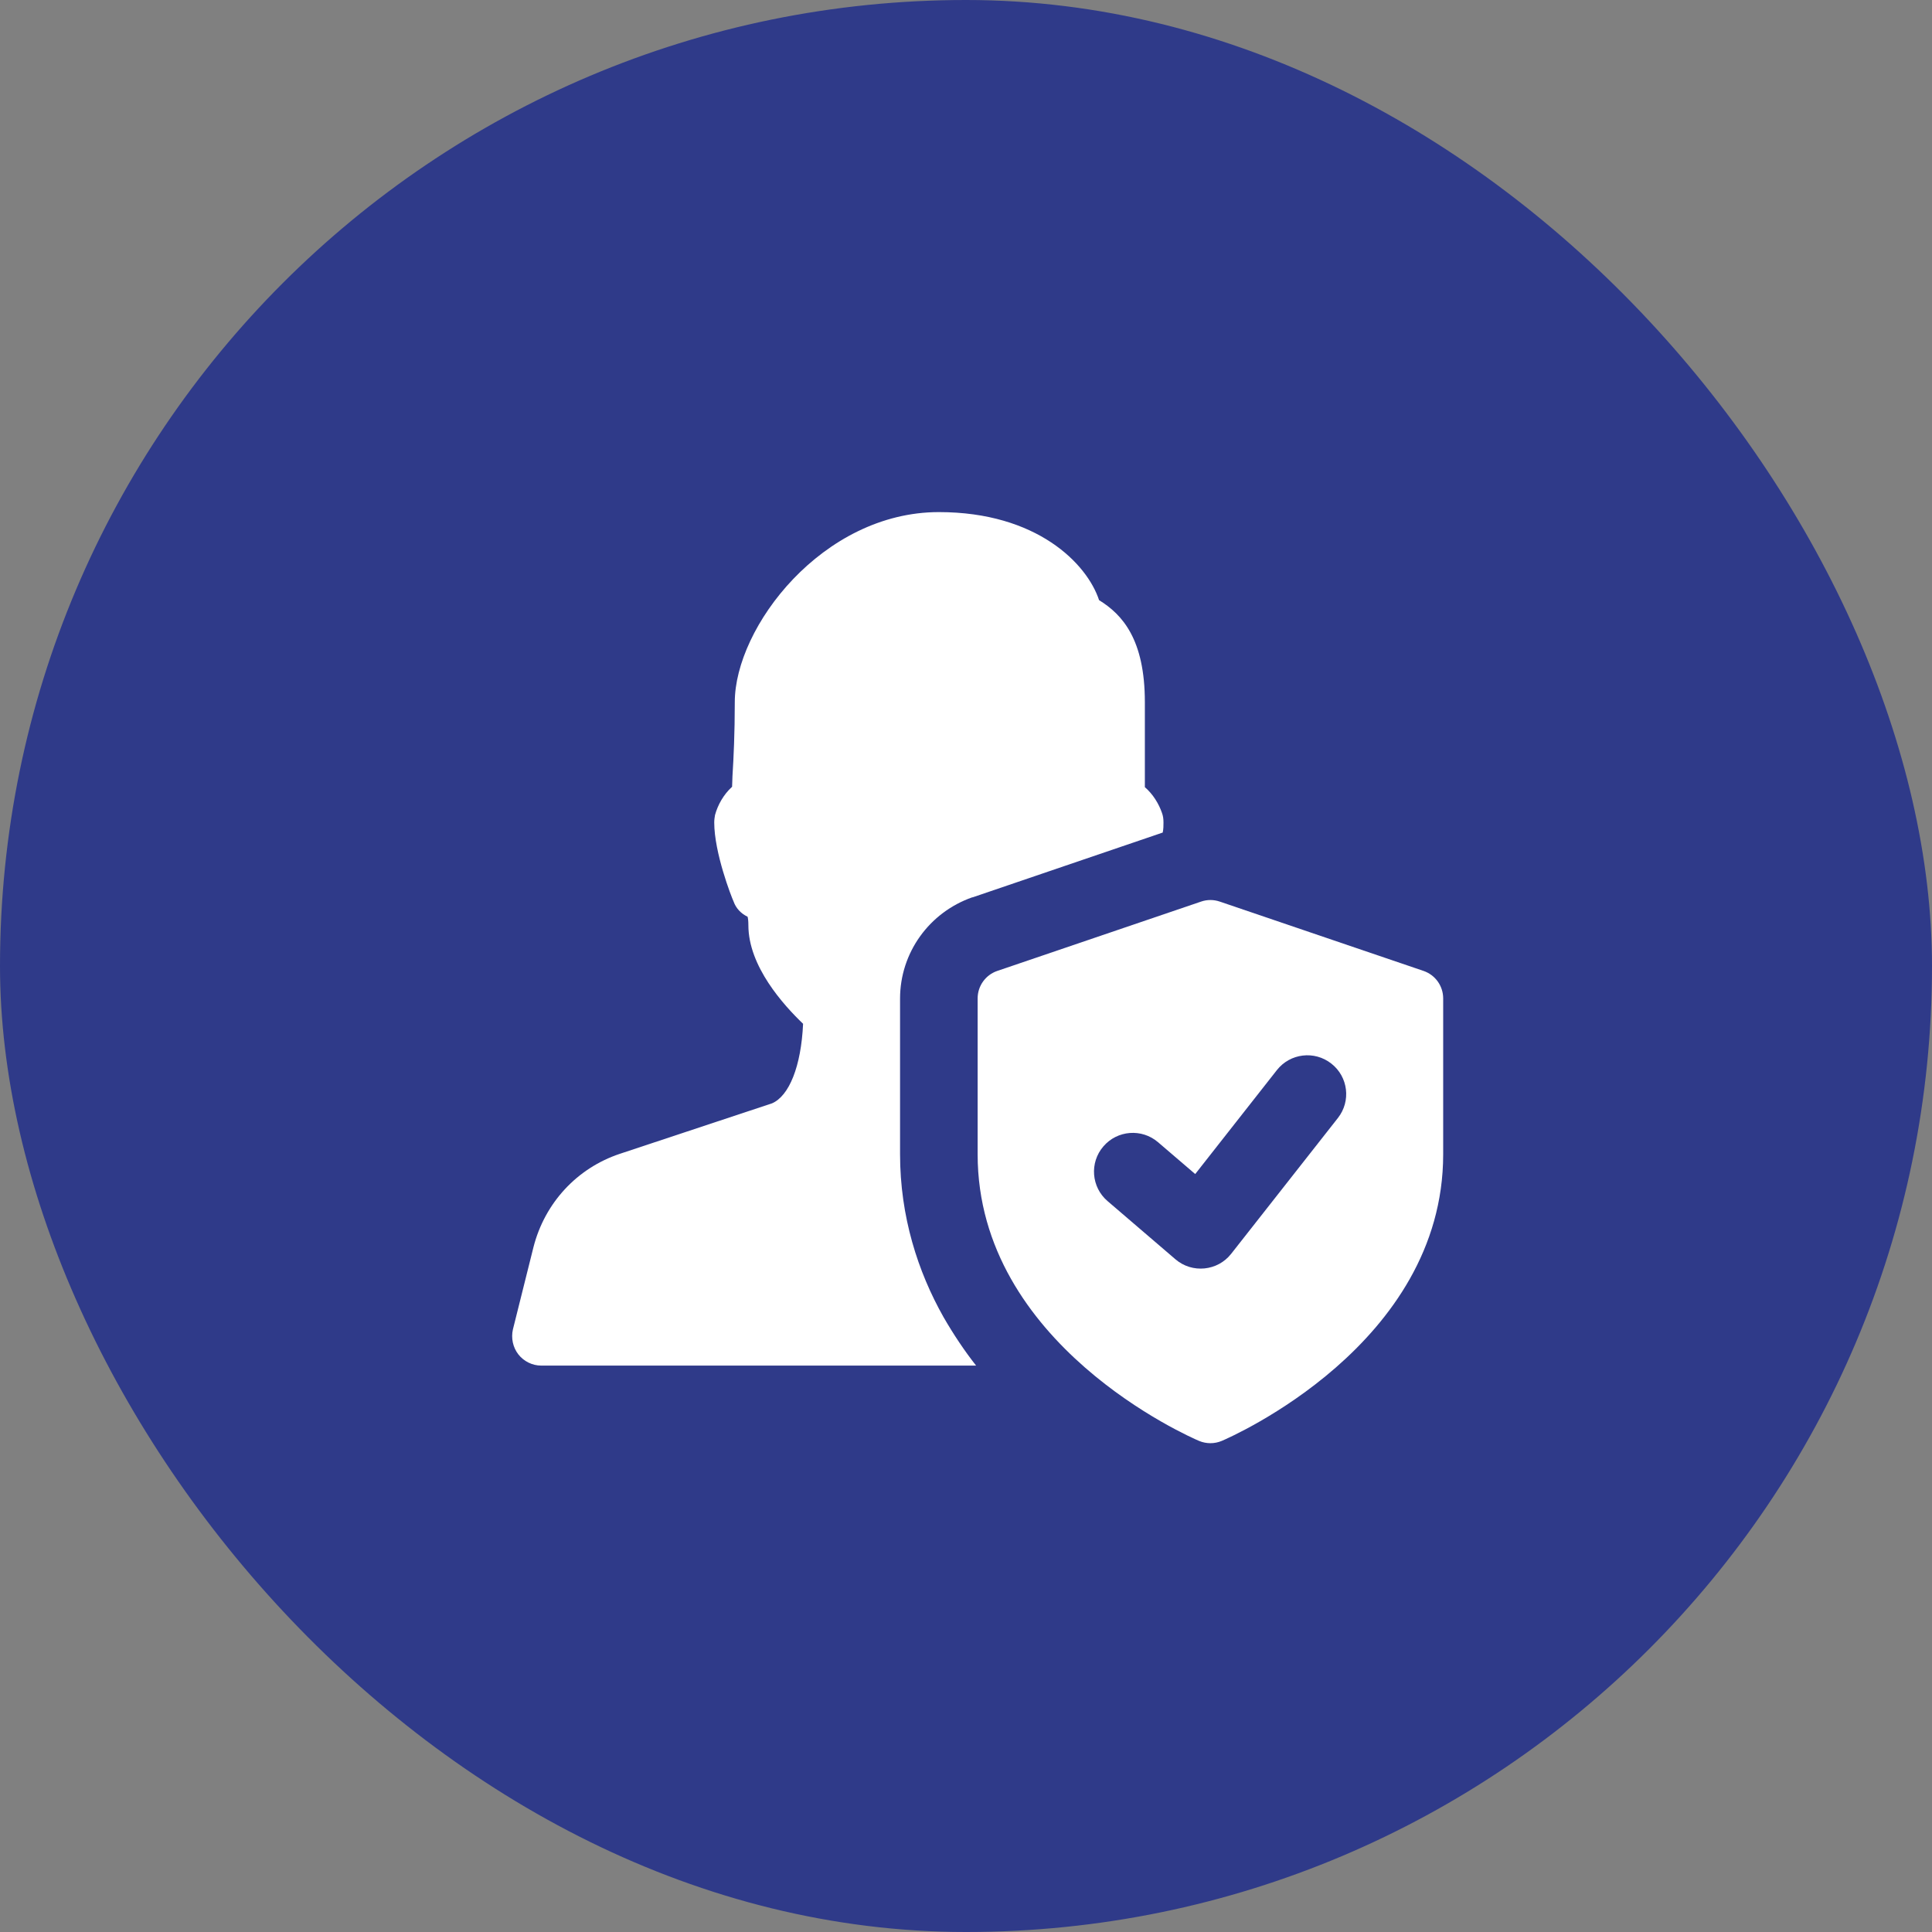
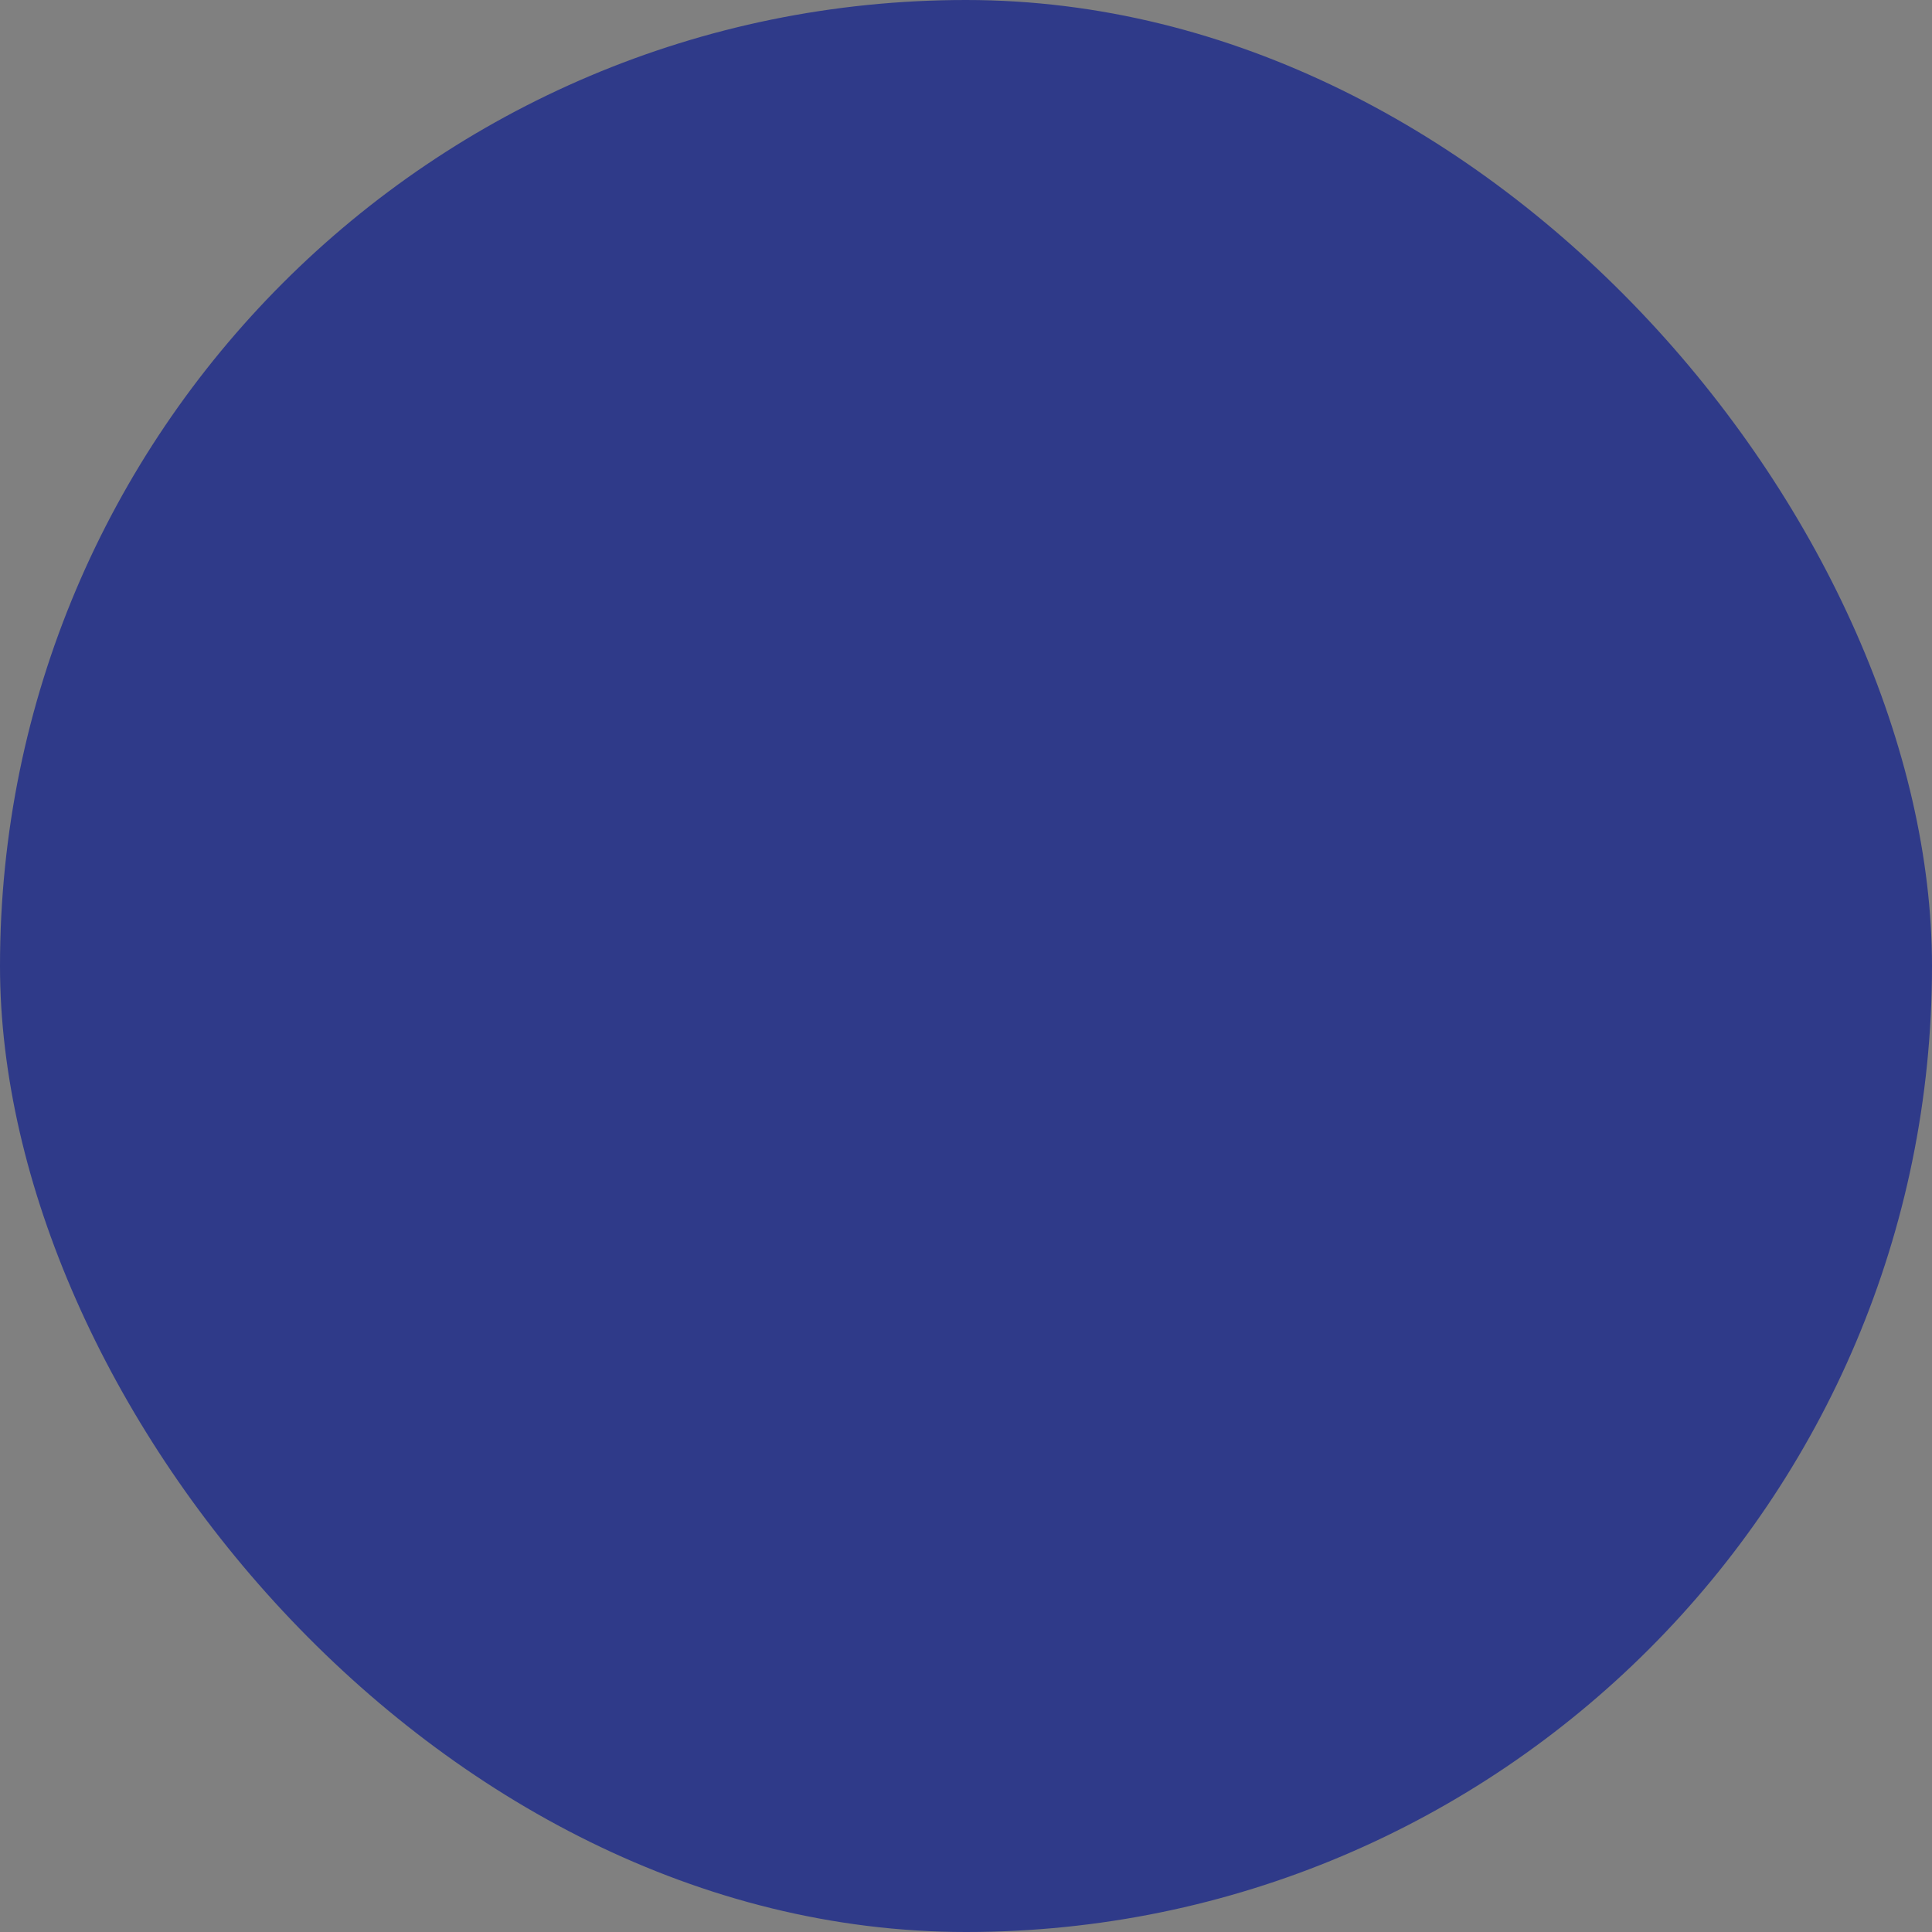
<svg xmlns="http://www.w3.org/2000/svg" width="83" height="83" viewBox="0 0 83 83" fill="none">
  <rect x="0" y="0" width="83" height="83" fill="#808080" stroke="none" />
  <rect width="83" height="83" rx="41.5" fill="#2F3A89" />
  <g clip-path="url(#clip0_819:625)">
-     <path d="M41.767 38.55H41.784L49.951 35.767C49.984 35.617 49.984 35.467 49.984 35.333C49.984 35.183 49.967 35.05 49.917 34.917C49.784 34.533 49.534 34.117 49.184 33.817V30.167C49.184 27.467 48.217 26.4 47.217 25.783C46.701 24.217 44.551 22 40.334 22C35.334 22 31.567 26.95 31.567 30.167C31.567 31.5 31.517 32.55 31.467 33.35C31.467 33.517 31.451 33.667 31.451 33.8C31.084 34.133 30.834 34.583 30.717 35.017C30.701 35.117 30.684 35.217 30.684 35.333C30.684 36.633 31.417 38.517 31.517 38.733C31.617 39.017 31.834 39.25 32.117 39.383C32.134 39.45 32.151 39.55 32.151 39.75C32.151 41.517 33.667 43.183 34.501 43.983C34.417 45.817 33.901 47.083 33.167 47.4L26.634 49.567C24.784 50.183 23.401 51.683 22.917 53.583L22.034 57.117C21.951 57.483 22.034 57.883 22.267 58.183C22.501 58.483 22.867 58.667 23.251 58.667H41.934C41.434 58.033 40.967 57.333 40.534 56.583C39.434 54.633 38.667 52.267 38.667 49.583V42.9C38.667 40.933 39.917 39.2 41.767 38.55Z" fill="white" />
-     <path d="M61.152 41.71L52.402 38.733C52.142 38.643 51.858 38.643 51.598 38.733L42.848 41.71C42.34 41.882 42 42.357 42 42.893V49.59C42 57.763 51.123 61.737 51.512 61.902C51.825 62.033 52.175 62.033 52.488 61.902C52.877 61.735 62 57.763 62 49.59V42.893C62 42.357 61.66 41.882 61.152 41.71ZM57.477 48.03L52.893 53.863C52.31 54.608 51.217 54.717 50.498 54.1L47.582 51.6C46.882 51.002 46.8 49.948 47.402 49.25C48 48.552 49.053 48.472 49.75 49.07L51.347 50.438L54.855 45.973C55.423 45.25 56.47 45.122 57.195 45.693C57.92 46.258 58.047 47.307 57.477 48.03Z" fill="white" />
-   </g>
+     </g>
  <defs>
    <clipPath id="clip0_819:625">
-       <rect width="40" height="40" fill="white" transform="translate(22 22)" />
-     </clipPath>
+       </clipPath>
  </defs>
</svg>